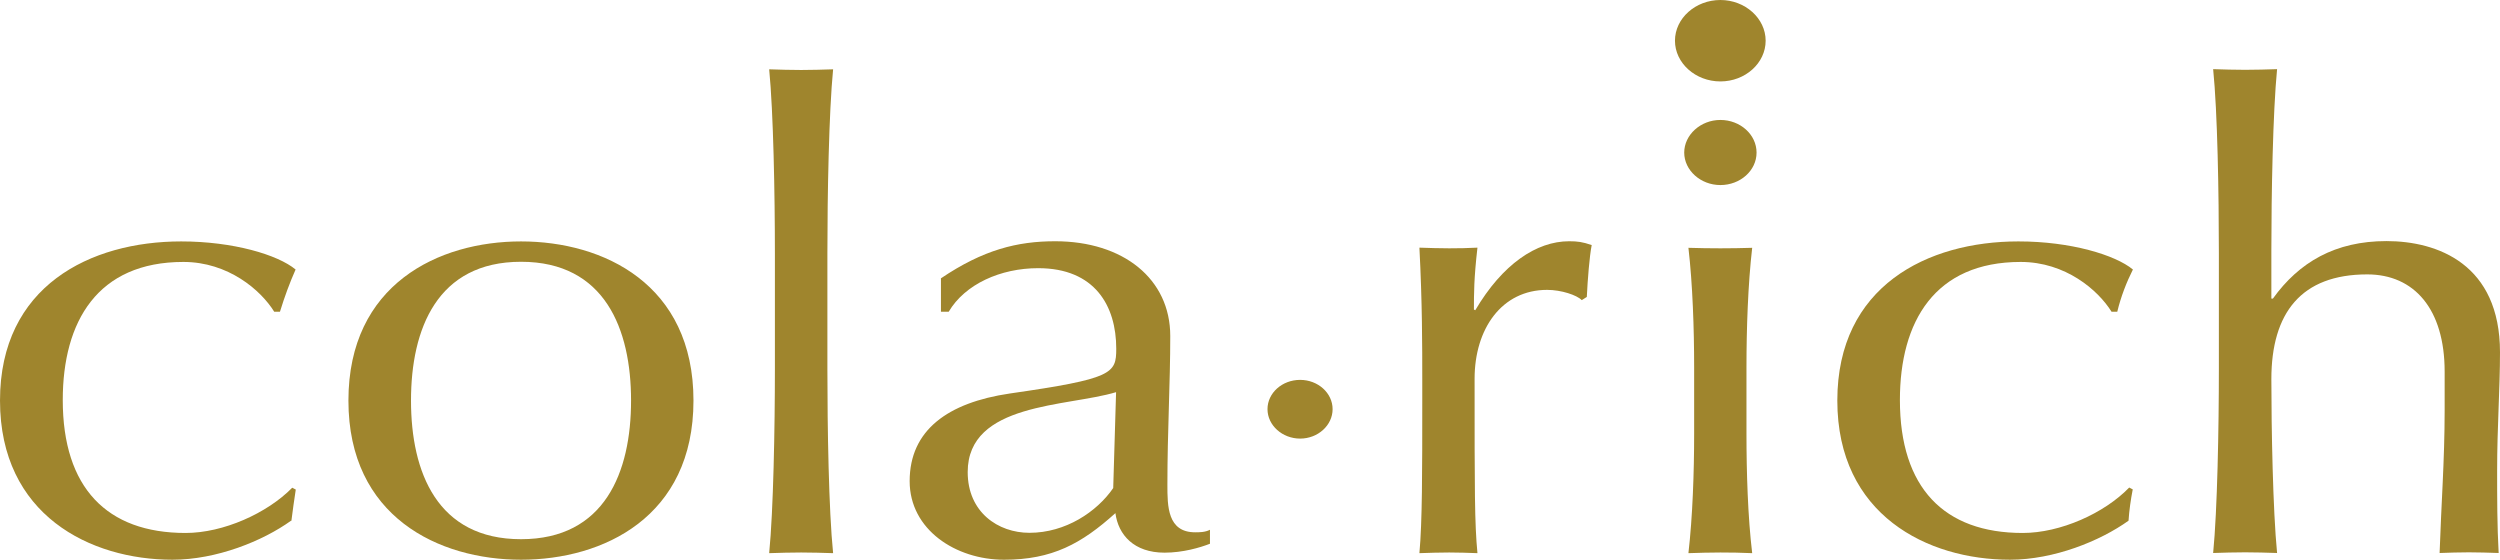
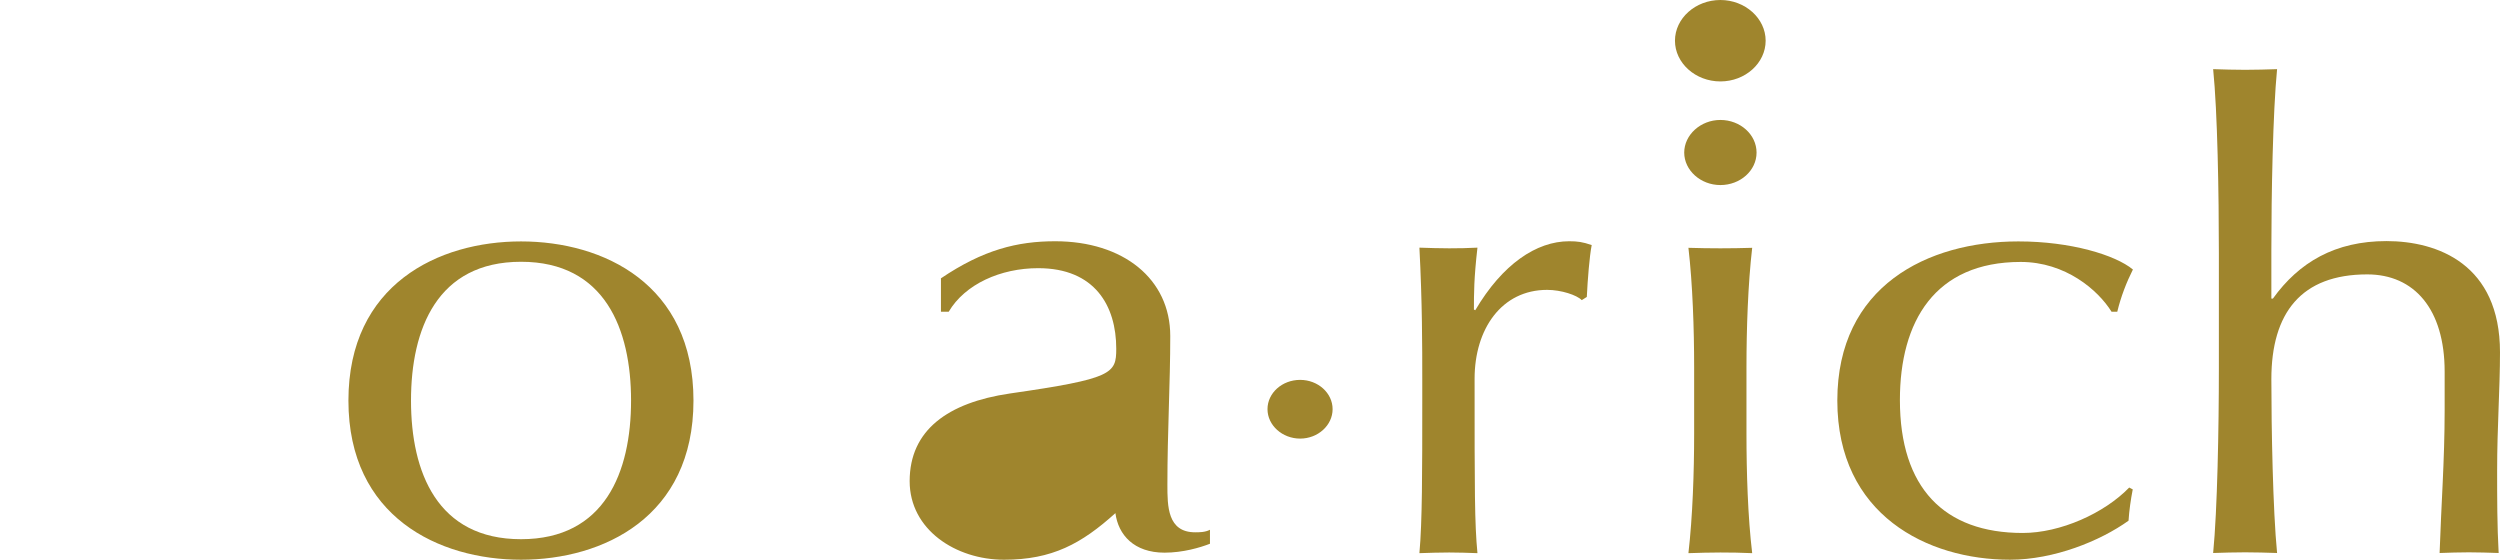
<svg xmlns="http://www.w3.org/2000/svg" id="_レイヤー_2" data-name="レイヤー 2" viewBox="0 0 148.6 33.26">
  <defs>
    <style>
      .cls-1 {
        fill: #9f852d;
        stroke-width: 0px;
      }
    </style>
  </defs>
  <g id="_レイヤー_1-2" data-name="レイヤー 1">
    <g>
-       <path class="cls-1" d="M17.3,30.95c-1.68,1.21-4.43,2.32-7.05,2.32-4.89,0-10.25-2.66-10.25-9.46s5.36-9.46,10.77-9.46c3.08,0,5.74.79,6.8,1.67-.35.79-.65,1.6-.93,2.51h-.34c-.8-1.29-2.74-2.96-5.4-2.96-5.1,0-7.17,3.53-7.17,8.21,0,5.21,2.62,7.9,7.3,7.9,2.24,0,4.85-1.17,6.34-2.69l.21.11c-.1.62-.18,1.26-.26,1.86" />
      <path class="cls-1" d="M30.97,32.05c4.98,0,6.54-3.99,6.54-8.24s-1.56-8.25-6.54-8.25-6.54,3.99-6.54,8.25,1.56,8.24,6.54,8.24M30.97,14.35c4.9,0,10.25,2.54,10.25,9.46s-5.36,9.46-10.25,9.46-10.26-2.55-10.26-9.46,5.36-9.46,10.26-9.46" />
-       <path class="cls-1" d="M45.72,32.88c.25-2.55.34-7.45.34-10.94v-6.88c0-3.5-.09-8.39-.34-10.94.63.02,1.27.04,1.9.04s1.26-.02,1.9-.04c-.25,2.55-.34,7.45-.34,10.94v6.88c0,3.5.08,8.39.34,10.94-.64-.02-1.27-.04-1.9-.04s-1.27.02-1.9.04" />
-       <path class="cls-1" d="M66.34,23.31c-2.91.88-8.82.61-8.82,4.75,0,2.39,1.81,3.61,3.67,3.61,2.15,0,4.01-1.25,4.98-2.66l.17-5.7ZM55.92,16.55c2.53-1.71,4.56-2.21,6.8-2.21,4.05,0,6.84,2.24,6.84,5.63,0,2.85-.17,5.66-.17,8.85,0,1.26,0,2.82,1.65,2.82.25,0,.59,0,.88-.15v.83c-.59.23-1.61.53-2.7.53-1.82,0-2.75-1.06-2.92-2.35-2.02,1.82-3.76,2.77-6.62,2.77s-5.61-1.78-5.61-4.67c0-3.04,2.28-4.67,5.95-5.21,6.12-.88,6.33-1.18,6.33-2.66,0-2.55-1.27-4.79-4.64-4.79-2.24,0-4.35.95-5.32,2.59h-.46v-1.97Z" />
+       <path class="cls-1" d="M66.34,23.31l.17-5.7ZM55.92,16.55c2.53-1.71,4.56-2.21,6.8-2.21,4.05,0,6.84,2.24,6.84,5.63,0,2.85-.17,5.66-.17,8.85,0,1.26,0,2.82,1.65,2.82.25,0,.59,0,.88-.15v.83c-.59.23-1.61.53-2.7.53-1.82,0-2.75-1.06-2.92-2.35-2.02,1.82-3.76,2.77-6.62,2.77s-5.61-1.78-5.61-4.67c0-3.04,2.28-4.67,5.95-5.21,6.12-.88,6.33-1.18,6.33-2.66,0-2.55-1.27-4.79-4.64-4.79-2.24,0-4.35.95-5.32,2.59h-.46v-1.97Z" />
      <path class="cls-1" d="M100.36,32.88c.25-2.17.34-4.83.34-7.1v-3.95c0-2.28-.09-4.94-.34-7.1.63.02,1.27.03,1.9.03s1.26-.01,1.89-.03c-.25,2.16-.34,4.82-.34,7.1v3.95c0,2.28.08,4.94.34,7.1-.63-.03-1.26-.04-1.89-.04s-1.27.02-1.9.04M102.26,7.13c1.18,0,2.15.87,2.15,1.94s-.97,1.93-2.15,1.93-2.15-.88-2.15-1.93.97-1.94,2.15-1.94M102.26,0c1.47,0,2.69,1.09,2.69,2.42s-1.21,2.42-2.69,2.42-2.7-1.09-2.7-2.42,1.22-2.42,2.7-2.42" />
      <path class="cls-1" d="M119.99,14.35c3.08,0,5.74.8,6.79,1.67-.38.76-.71,1.6-.93,2.51h-.34c-.8-1.29-2.74-2.96-5.4-2.96-5.1,0-7.18,3.53-7.18,8.21,0,5.21,2.62,7.9,7.3,7.9,2.24,0,4.85-1.17,6.33-2.7l.21.11c-.12.61-.21,1.25-.25,1.86-1.69,1.21-4.43,2.32-7.05,2.32-4.9,0-10.26-2.66-10.26-9.46s5.36-9.46,10.76-9.46" />
      <path class="cls-1" d="M145.01,32.88c.09-2.77.3-5.55.3-8.47v-2.32c0-3.72-1.81-5.78-4.6-5.78-3.92,0-5.7,2.28-5.7,6.23,0,2.89.09,7.79.34,10.33-.63-.02-1.27-.04-1.9-.04s-1.27.02-1.9.04c.25-2.55.34-7.45.34-10.94v-6.88c0-3.5-.08-8.39-.34-10.94.63.02,1.27.04,1.9.04s1.27-.02,1.9-.04c-.25,2.55-.34,7.45-.34,10.75v2.89h.09c1.56-2.17,3.71-3.42,6.75-3.42s6.75,1.37,6.75,6.61c0,2.16-.17,4.44-.17,7.03,0,1.66,0,3.26.09,4.9-.63-.02-1.18-.04-1.77-.04s-1.14.02-1.73.04" />
      <path class="cls-1" d="M94.61,14.57c-.13.66-.24,2.05-.29,3.08l-.3.19c-.29-.3-1.22-.61-2.06-.61-2.7,0-4.31,2.32-4.31,5.28,0,6.61,0,8.62.17,10.37-.54-.02-1.14-.04-1.68-.04-.59,0-1.14.02-1.77.04.17-1.86.17-4.83.17-9.08v-1.22c0-1.98,0-4.6-.17-7.86.63.02,1.18.04,1.77.04.55,0,1.14-.01,1.68-.04-.21,1.82-.21,2.73-.21,3.68l.08.04c1.61-2.73,3.63-4.1,5.58-4.1.5,0,.8.04,1.35.23" />
      <path class="cls-1" d="M77.28,22.58c1.06,0,1.93.78,1.93,1.74s-.87,1.75-1.93,1.75-1.94-.79-1.94-1.75.87-1.74,1.94-1.74" />
    </g>
  </g>
</svg>